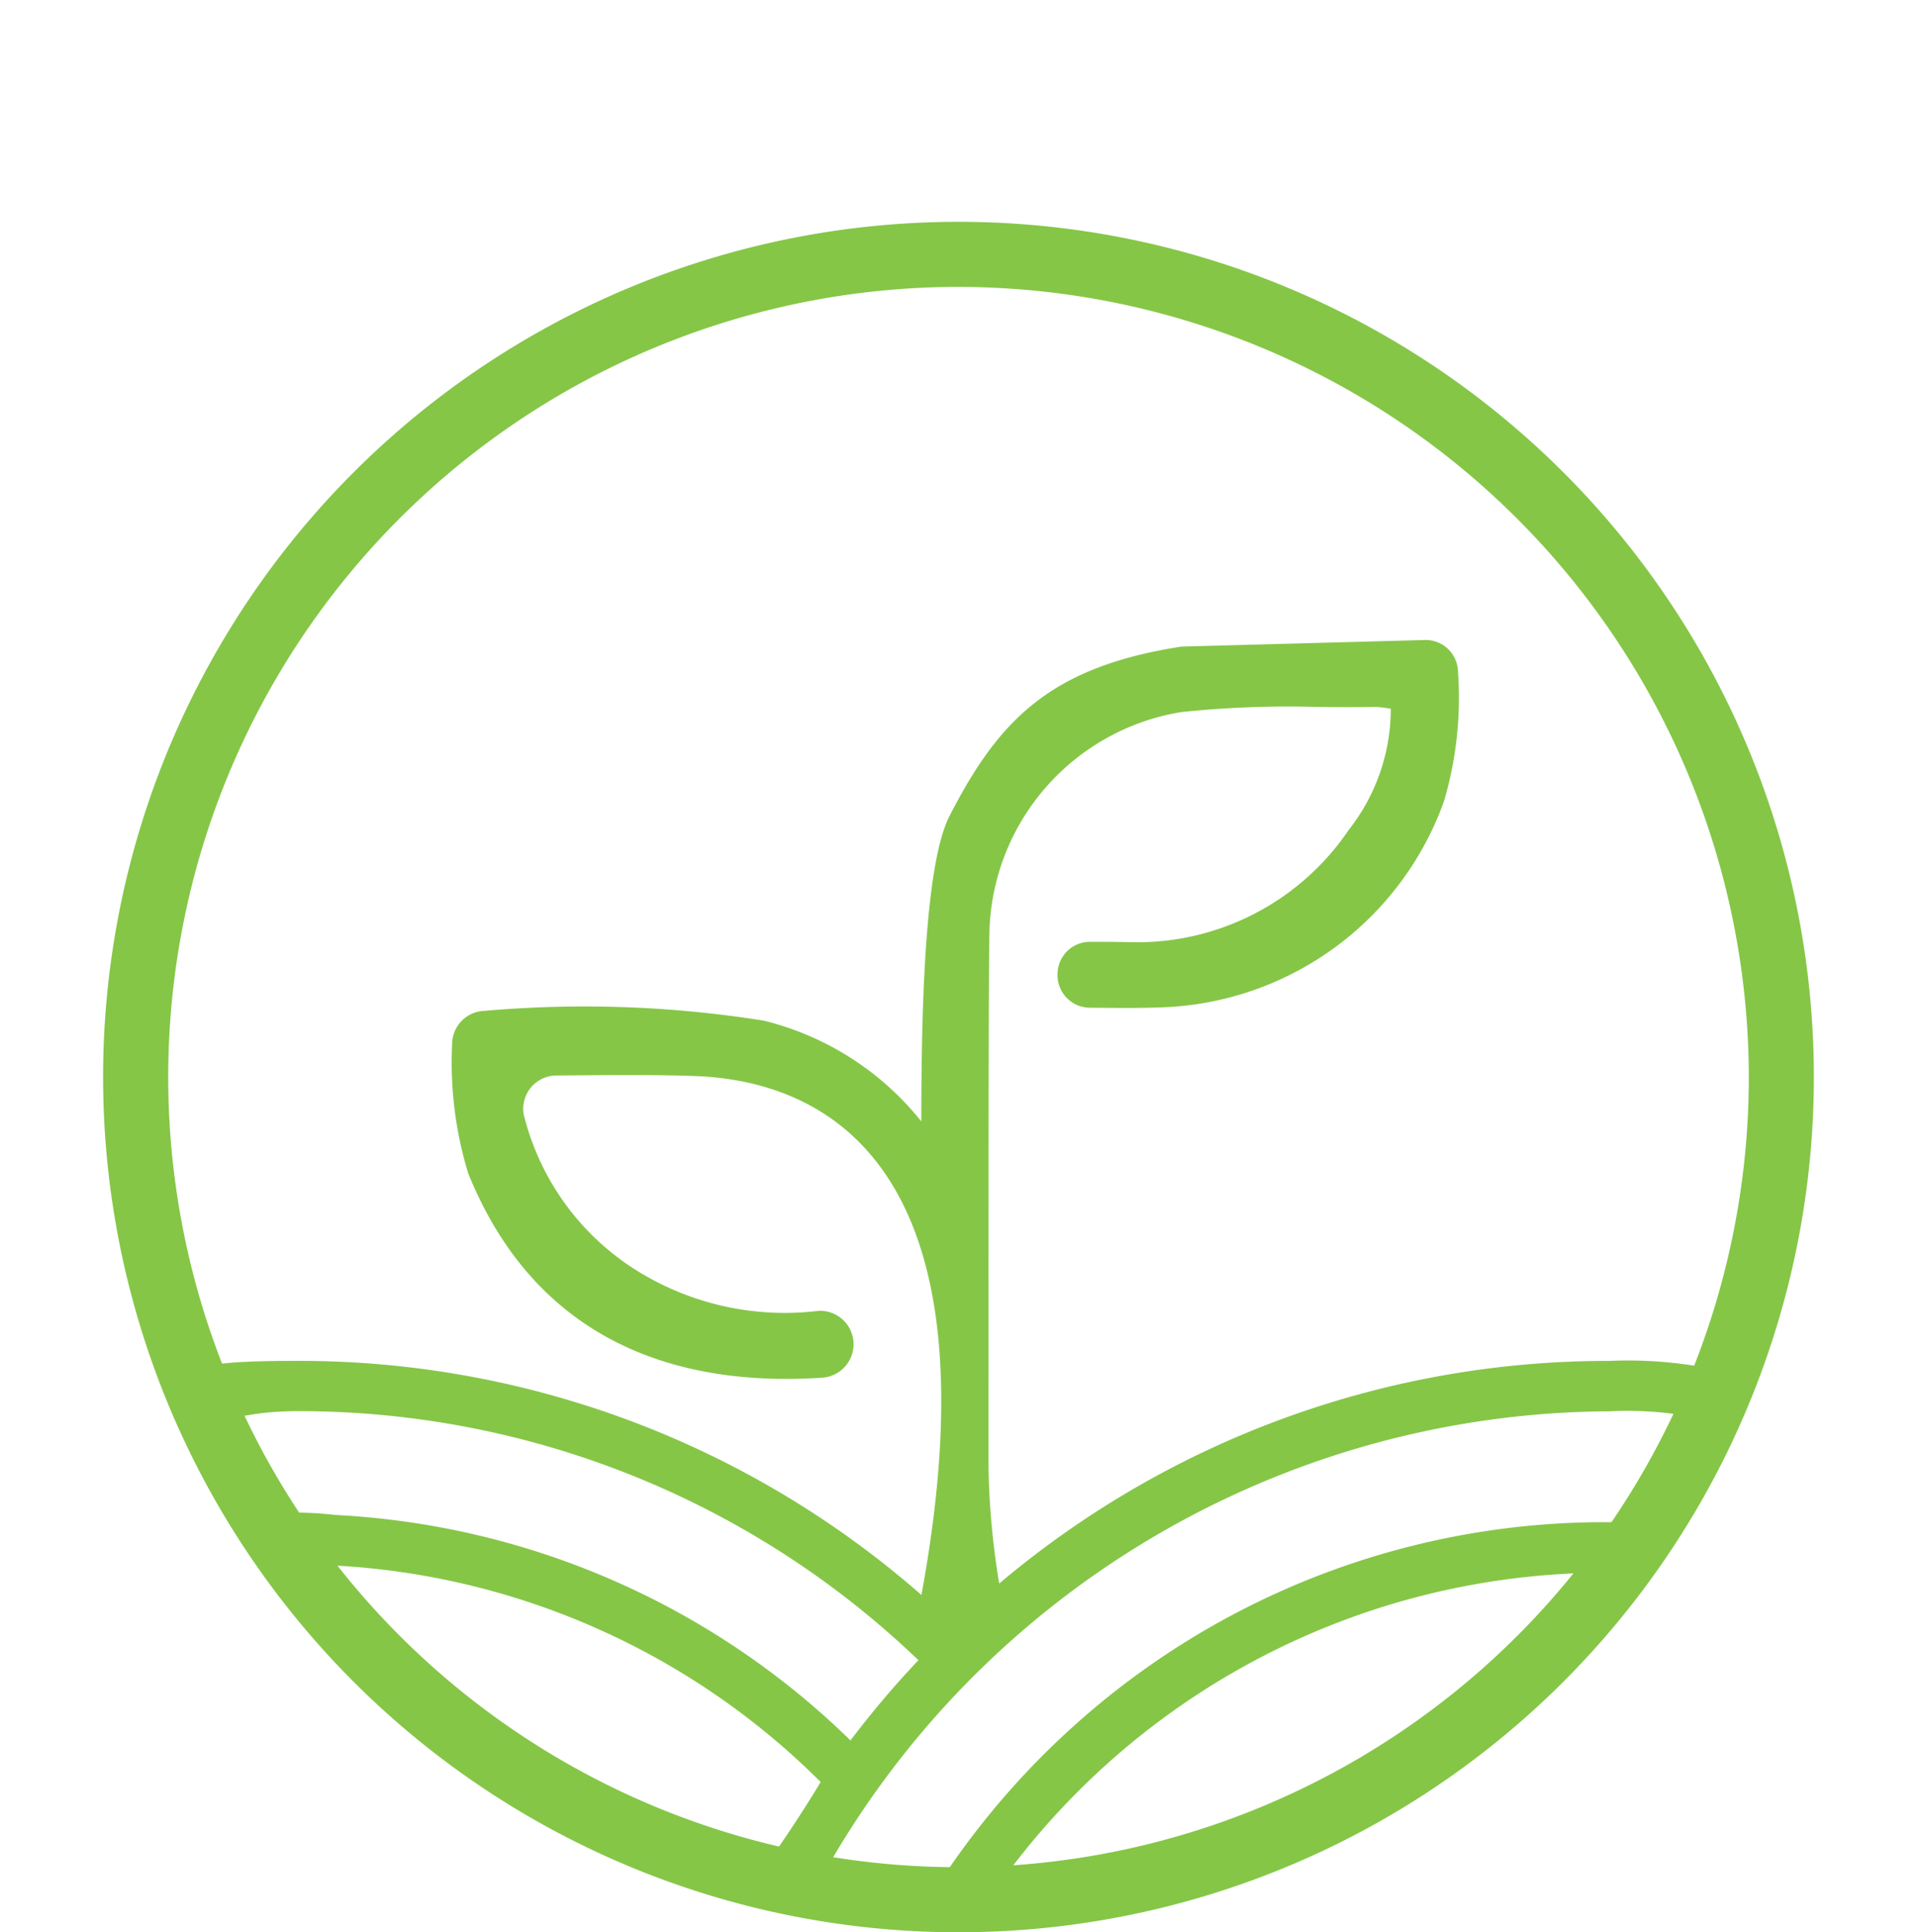
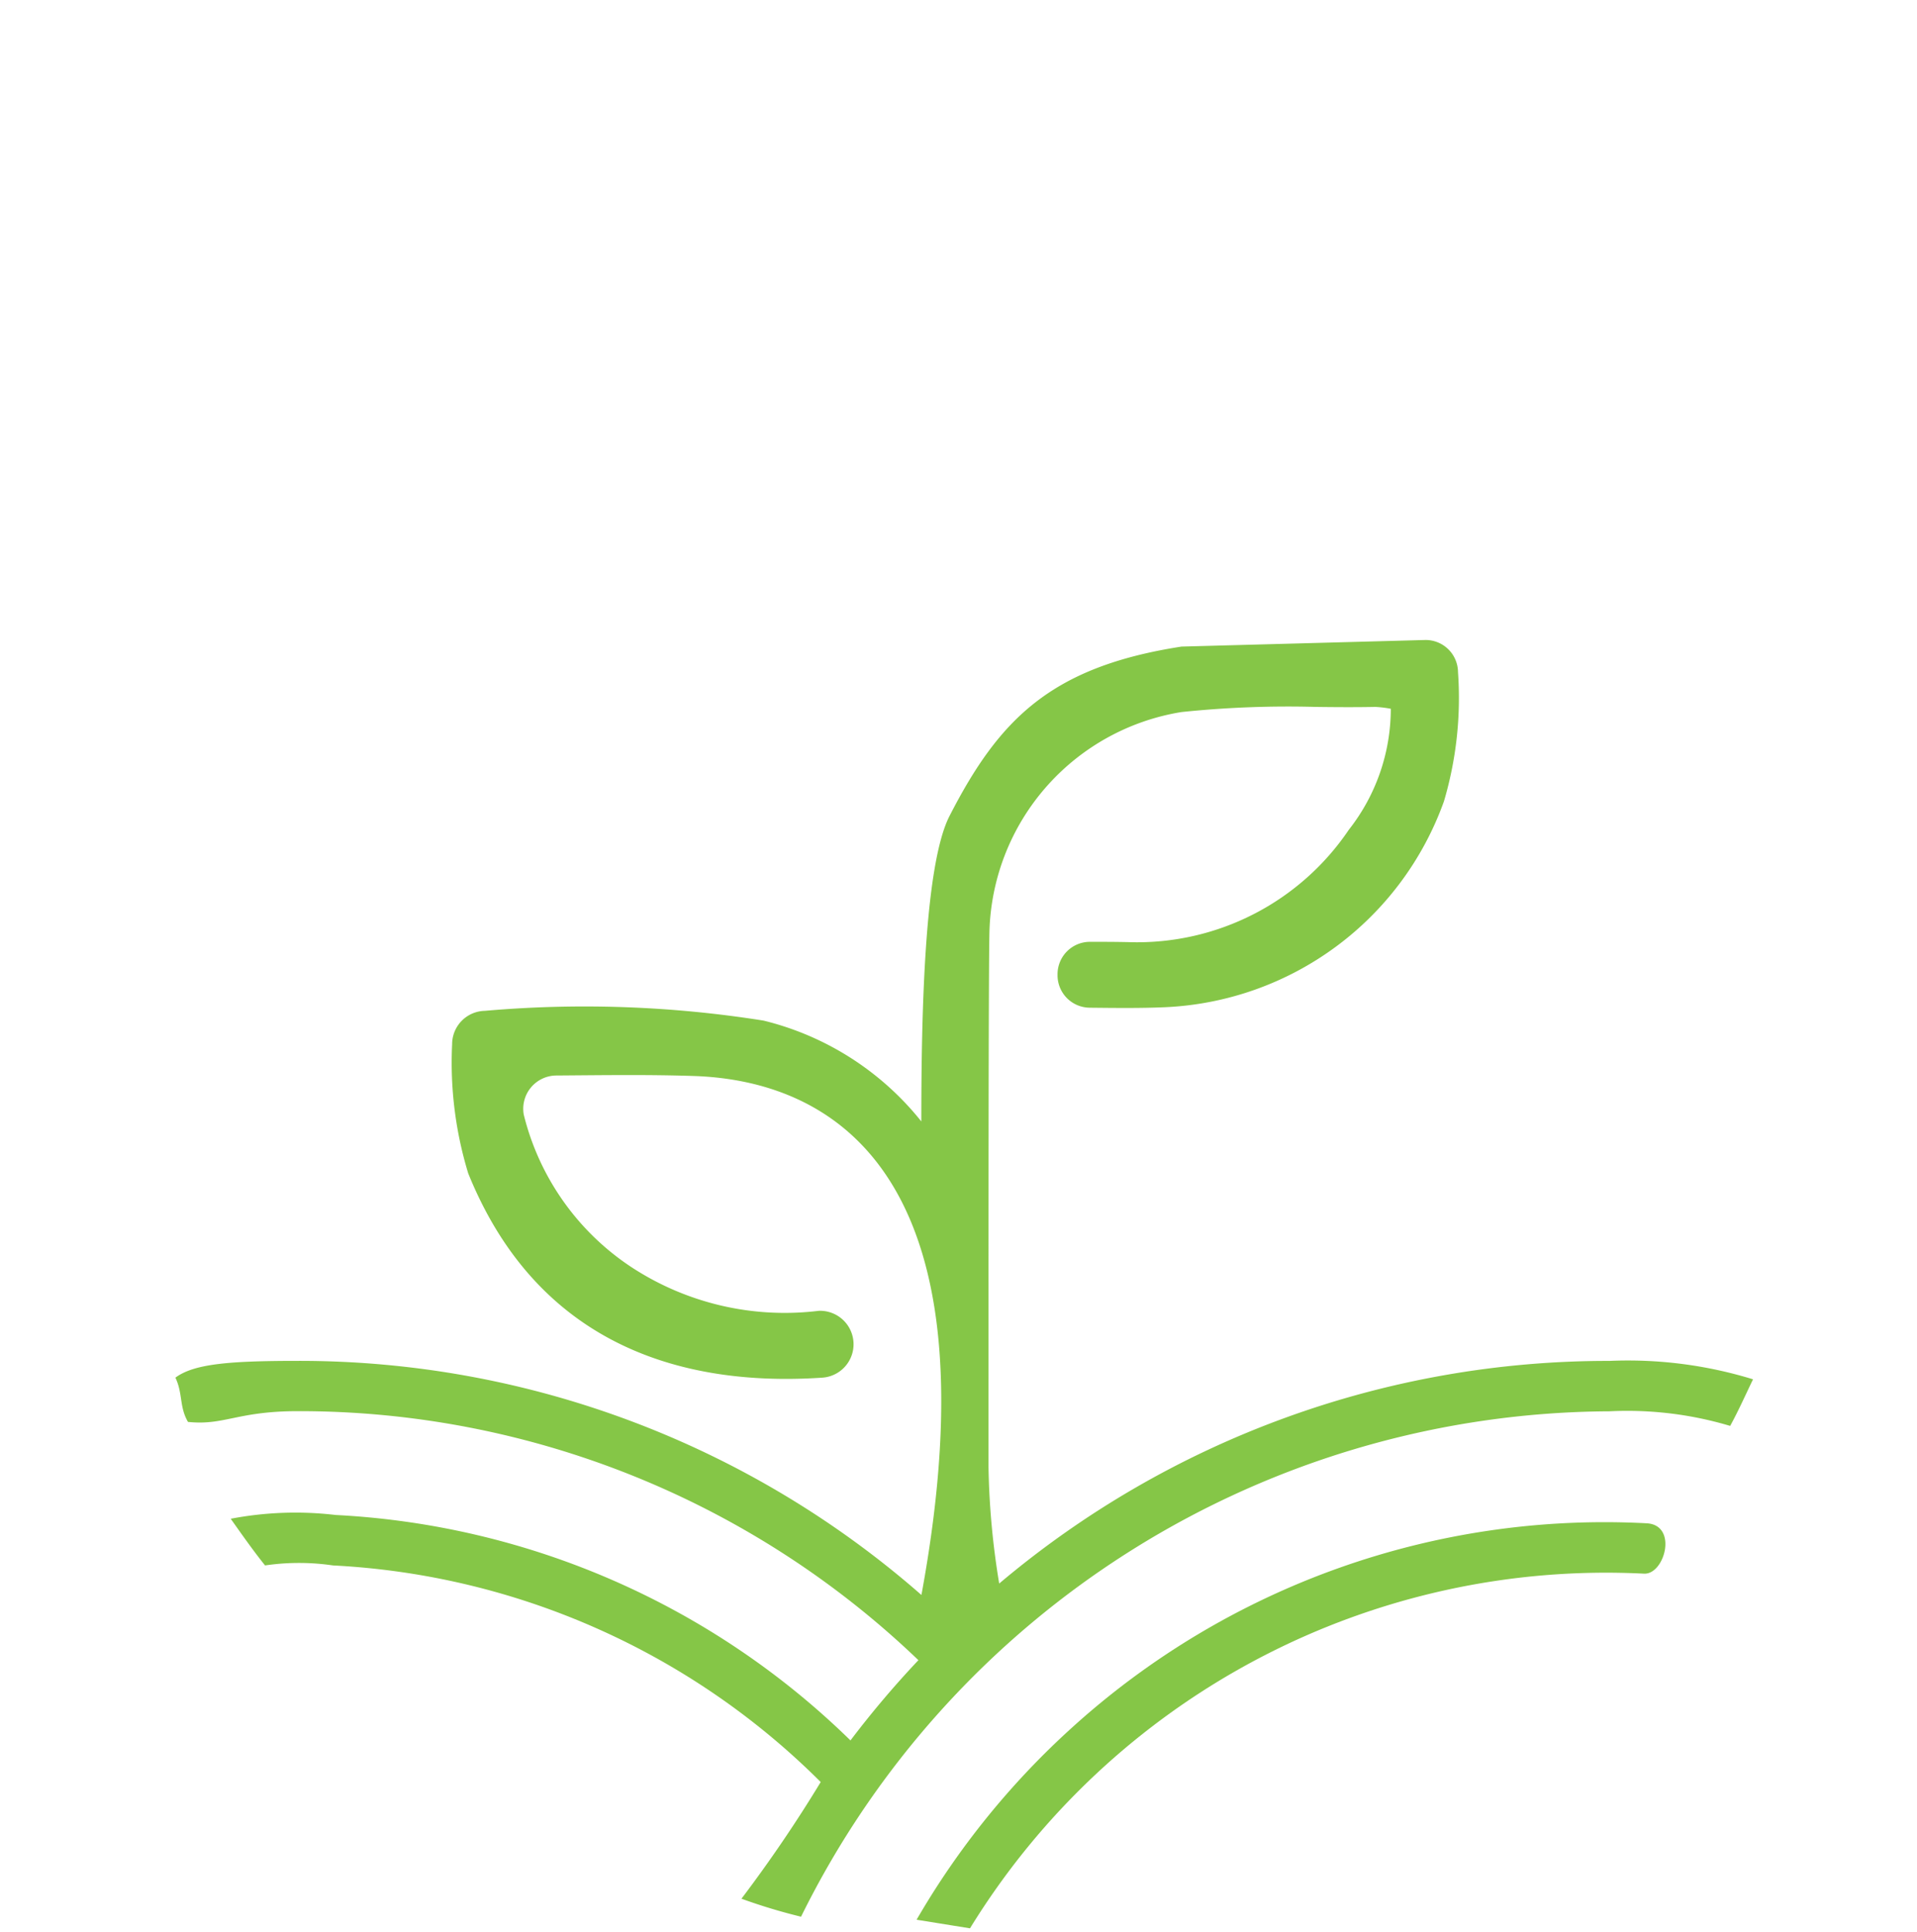
<svg xmlns="http://www.w3.org/2000/svg" id="Gruppe_9" data-name="Gruppe 9" width="50.799" height="51.214" viewBox="0 0 50.799 51.214">
-   <path id="Ellipse_5" data-name="Ellipse 5" d="M22.667,1.725A20.942,20.942,0,1,0,43.61,22.667,20.966,20.966,0,0,0,22.667,1.725m0-1.725A22.667,22.667,0,1,1,0,22.667,22.667,22.667,0,0,1,22.667,0Z" transform="translate(2.732 5.879)" fill="#85c647" />
  <g id="Gruppe_6" data-name="Gruppe 6" transform="translate(0 0)">
    <path id="Pfad_16" data-name="Pfad 16" d="M477.883,323.737c-.076-.01-.152-.013-.227-.022a25.293,25.293,0,0,0,9.638,4.821A15.727,15.727,0,0,0,477.883,323.737Z" transform="translate(-468.159 -278.517)" fill="none" />
    <path id="Pfad_17" data-name="Pfad 17" d="M491.4,314.924c-.008-2.4-.054-4.8.02-7.193a6.28,6.28,0,0,0-6.05-6.562c-1.2-.04-2.4-.022-3.633-.013a.882.882,0,0,0-.874,1.036,6.789,6.789,0,0,0,2.838,4.033,7.407,7.407,0,0,0,4.977,1.168.887.887,0,0,1,.1,1.771c-4.079.275-7.653-1.13-9.386-5.413a12.285,12.285,0,0,1-.4-1.348.86.86,0,0,1-.031-.228v-1.846a.885.885,0,0,1,.866-.887,30.247,30.247,0,0,1,7.386.259,7.688,7.688,0,0,1,4.18,2.672c0-2.943.089-6.818.75-8.1a8.069,8.069,0,0,1,6.219-4.559l6.4-.1a.858.858,0,0,1,.858.852,9.652,9.652,0,0,1-.372,3.422,8.24,8.24,0,0,1-7.388,5.459c-.663.029-1.328.021-2,.012A.859.859,0,0,1,495,298.5v-.025a.859.859,0,0,1,.853-.858c.357,0,.713,0,1.069.009a6.768,6.768,0,0,0,5.8-2.978,5.19,5.19,0,0,0,1.113-3.208,3.064,3.064,0,0,0-.408-.049,48.794,48.794,0,0,0-5.138.141,6.06,6.06,0,0,0-5.09,5.836c-.026,1.093-.062,6.156-.059,8.917.006.042.021.083.026.125a1.027,1.027,0,0,1,.007.118c0,.1,0,.2,0,.3v8.038a24.977,24.977,0,0,1,22.126-5.479,25.4,25.4,0,1,0-45.846-.066,25.039,25.039,0,0,1,21.94,5.607Z" transform="translate(-467 -273)" fill="none" />
    <path id="Pfad_18" data-name="Pfad 18" d="M487.984,327.306a25.412,25.412,0,0,1,1.427-2.405,19.451,19.451,0,0,0-16.163-5.62,25.753,25.753,0,0,0,2.29,2.5,17.427,17.427,0,0,1,2.035.134A17.1,17.1,0,0,1,487.984,327.306Z" transform="translate(-467.68 -278.019)" fill="none" />
    <path id="Pfad_19" data-name="Pfad 19" d="M501.69,328.7a25.31,25.31,0,0,0,10.444-5.038A15.785,15.785,0,0,0,501.69,328.7Z" transform="translate(-470.774 -278.512)" fill="none" />
    <path id="Pfad_20" data-name="Pfad 20" d="M476.254,317.328A21.039,21.039,0,0,1,489.9,323.3a25.632,25.632,0,0,1,1.8-2.127,23.636,23.636,0,0,0-21.221-6.1,25.37,25.37,0,0,0,1.538,2.459A21.138,21.138,0,0,1,476.254,317.328Z" transform="translate(-467.378 -277.523)" fill="none" />
    <path id="Pfad_21" data-name="Pfad 21" d="M498.644,327.809a17.026,17.026,0,0,1,13.875-6.516,25.617,25.617,0,0,0,2.268-2.468c-.54-.071-1.082-.135-1.632-.162a19.782,19.782,0,0,0-17.861,9.4l-.065.106h-1.545l.2-.334a21.091,21.091,0,0,1,19.344-10.507,21.441,21.441,0,0,1,2.485.277,25.454,25.454,0,0,0,1.558-2.476,23.461,23.461,0,0,0-5.042-.551A24.008,24.008,0,0,0,490.8,327.973a25.113,25.113,0,0,0,7.623.111Z" transform="translate(-469.589 -277.523)" fill="none" />
    <path id="Vereinigungsmenge_1" data-name="Vereinigungsmenge 1" d="M15,33.361a36.334,36.334,0,0,0,2.1-3.092A19.7,19.7,0,0,0,4.176,24.528a6.18,6.18,0,0,0-1.8,0c-.324-.405-.609-.812-.91-1.237a9.108,9.108,0,0,1,2.782-.1,21.038,21.038,0,0,1,13.641,5.975,25.626,25.626,0,0,1,1.8-2.127,23.7,23.7,0,0,0-16.438-6.6c-1.623,0-1.949.385-2.918.285C.1,20.322.2,19.971,0,19.551c.489-.362,1.4-.445,3.245-.445a25.009,25.009,0,0,1,16.524,6.205c2.108-11.436-2.582-13.639-6.03-13.755-1.2-.04-2.4-.022-3.634-.013a.882.882,0,0,0-.874,1.036,6.788,6.788,0,0,0,2.838,4.033,7.407,7.407,0,0,0,4.977,1.168.887.887,0,0,1,.1,1.771c-4.079.275-7.653-1.13-9.386-5.413a10.044,10.044,0,0,1-.427-3.422A.885.885,0,0,1,8.2,9.829a30.249,30.249,0,0,1,7.386.259,7.687,7.687,0,0,1,4.18,2.672c0-2.943.089-6.818.75-8.1C21.829,2.1,23.2.711,26.662.175L33.13,0a.859.859,0,0,1,.858.852,9.653,9.653,0,0,1-.372,3.422,8.241,8.241,0,0,1-7.388,5.459c-.663.029-1.328.02-2,.013a.859.859,0,0,1-.852-.857V8.863A.859.859,0,0,1,24.225,8c.357,0,.713,0,1.069.009a6.768,6.768,0,0,0,5.8-2.978,5.189,5.189,0,0,0,1.113-3.208,3.058,3.058,0,0,0-.408-.049c-.523.01-1.047.007-1.572,0a27.275,27.275,0,0,0-3.566.136,6.06,6.06,0,0,0-5.09,5.836c-.026,1.093-.024,9.358-.024,9.457V21.94a20.894,20.894,0,0,0,.283,3.068A25,25,0,0,1,38,19.107a11.265,11.265,0,0,1,3.806.488c-.2.414-.386.834-.606,1.235a9.513,9.513,0,0,0-3.2-.387A24.008,24.008,0,0,0,16.579,33.838,15.077,15.077,0,0,1,15,33.361Z" transform="translate(4.648 16.962)" fill="#85c647" />
    <path id="Vereinigungsmenge_1_-_Kontur" data-name="Vereinigungsmenge 1 - Kontur" d="M16.124,33.538l-.07-.012a4.2,4.2,0,0,1-.907-.257,5.687,5.687,0,0,0-.677-.221L14.283,33l.152-.119a19.33,19.33,0,0,0,1.5-2.179c.209-.328.393-.615.533-.826a19.905,19.905,0,0,0-2.73-2.254,19.675,19.675,0,0,0-3.123-1.745,19.552,19.552,0,0,0-6.952-1.659c-.34-.017-.541-.036-.687-.049-.128-.012-.212-.019-.313-.019a7.579,7.579,0,0,0-.789.068l-.052.006-.033-.041c-.307-.384-.576-.764-.86-1.167l-.142-.2.152-.023a9.6,9.6,0,0,1,1.5-.158c.229,0,.474.014.845.034l.451.025a21.074,21.074,0,0,1,7.392,1.744,21.215,21.215,0,0,1,3.331,1.833,21.4,21.4,0,0,1,2.9,2.35,25.775,25.775,0,0,1,1.675-1.98,24.079,24.079,0,0,0-3.5-2.75,23.637,23.637,0,0,0-3.984-2.06,23.563,23.563,0,0,0-4.3-1.265,23.872,23.872,0,0,0-4.517-.431,7.485,7.485,0,0,0-1.718.185,4.133,4.133,0,0,1-.887.117,3.1,3.1,0,0,1-.322-.017l-.05-.005-.024-.044a1.789,1.789,0,0,1-.185-.637A1.8,1.8,0,0,0-.6,19.187l-.034-.071.063-.047a2.416,2.416,0,0,1,1.159-.376,17.808,17.808,0,0,1,2.142-.088,25.1,25.1,0,0,1,8.867,1.6A25.156,25.156,0,0,1,19.2,24.726a30.643,30.643,0,0,0,.47-3.95,17.653,17.653,0,0,0-.117-3.213,8.331,8.331,0,0,0-1.606-4.143,5.546,5.546,0,0,0-2.256-1.676,7.139,7.139,0,0,0-2.46-.5c-.51-.017-1.055-.025-1.717-.025-.463,0-.94,0-1.4.008l-.511,0a.813.813,0,0,0-.628.3.741.741,0,0,0-.154.617,5.555,5.555,0,0,0,1,2.219,8.8,8.8,0,0,0,1.8,1.757,5.326,5.326,0,0,0,2.042.946,9.464,9.464,0,0,0,2.209.212c.2,0,.411,0,.666-.009h.027a.982.982,0,0,1,.079,1.961c-.328.022-.654.033-.969.033a9.66,9.66,0,0,1-5.04-1.258,7.784,7.784,0,0,1-1.984-1.708A9.588,9.588,0,0,1,7.16,13.769,5.349,5.349,0,0,1,6.875,12.6a15.519,15.519,0,0,1-.149-2.284A.98.98,0,0,1,7,9.624a.966.966,0,0,1,.68-.295C8.188,9.32,8.7,9.3,9.2,9.284c.715-.025,1.454-.052,2.18-.052a16.447,16.447,0,0,1,3.72.358,7.292,7.292,0,0,1,2.343,1,8.219,8.219,0,0,1,1.721,1.5c0-1.8.044-3.245.127-4.42a10.207,10.207,0,0,1,.634-3.465A8.606,8.606,0,0,1,22.213,1.18a8.181,8.181,0,0,1,3.925-1.5h.012L32.62-.5a.954.954,0,0,1,.953.946V.551A9.478,9.478,0,0,1,33.2,3.9,8.362,8.362,0,0,1,30.306,7.8a8.279,8.279,0,0,1-4.583,1.627c-.314.014-.648.02-1.051.02-.3,0-.605,0-.9-.007h-.057a.954.954,0,0,1-.946-.952V8.458a.954.954,0,0,1,.947-.953h.35c.275,0,.5,0,.723.01.084,0,.168,0,.251,0a6.469,6.469,0,0,0,1.641-.206,6.074,6.074,0,0,0,1.443-.587,7.046,7.046,0,0,0,1.27-.927,9.474,9.474,0,0,0,1.117-1.225,5.274,5.274,0,0,0,.806-1.466,5.152,5.152,0,0,0,.286-1.6L31.548,1.5a1.522,1.522,0,0,0-.256-.027c-.254,0-.525.007-.852.007l-.713,0h-.008l-.725,0a22.591,22.591,0,0,0-2.829.138,5.607,5.607,0,0,0-3.52,1.945,6.185,6.185,0,0,0-1.068,1.761,5.878,5.878,0,0,0-.419,2.037c-.025,1.036-.024,8.577-.024,9.434v4.747a22.741,22.741,0,0,0,.249,2.9,25.1,25.1,0,0,1,16.11-5.822,10.284,10.284,0,0,1,3.336.375l.491.116.115.027-.051.107c-.05.1-.1.212-.15.316-.144.306-.293.622-.458.924l-.034.062-.07-.015-.576-.129a8.2,8.2,0,0,0-2.6-.256,23.423,23.423,0,0,0-6.573.945A24.06,24.06,0,0,0,19.9,27.97a23.617,23.617,0,0,0-3.743,5.5Zm-1.45-.631c.216.062.38.124.54.185a4.082,4.082,0,0,0,.8.235,23.81,23.81,0,0,1,3.741-5.484A24.25,24.25,0,0,1,30.866,20.9a23.613,23.613,0,0,1,6.627-.952,8.326,8.326,0,0,1,2.646.261l.505.113c.149-.278.286-.569.419-.851l.1-.21-.377-.089a10.056,10.056,0,0,0-3.292-.37,24.907,24.907,0,0,0-16.109,5.879l-.119.1-.034-.152a20.959,20.959,0,0,1-.285-3.086V16.786c0-.857,0-8.4.024-9.438a6.068,6.068,0,0,1,.433-2.1A6.374,6.374,0,0,1,22.5,3.43a5.8,5.8,0,0,1,3.64-2.01,22.76,22.76,0,0,1,2.852-.139l.726,0h.008l.712,0c.326,0,.6,0,.849-.007H31.3a1.724,1.724,0,0,1,.278.03c.043.007.087.014.132.02l.083.011v.084a5.361,5.361,0,0,1-.3,1.746,5.463,5.463,0,0,1-.835,1.519,9.664,9.664,0,0,1-1.14,1.25,7.236,7.236,0,0,1-1.3.952,6.264,6.264,0,0,1-1.488.606,6.659,6.659,0,0,1-1.689.212c-.085,0-.171,0-.257,0-.216-.007-.444-.01-.717-.01h-.349a.766.766,0,0,0-.759.763v.025a.756.756,0,0,0,.222.537.765.765,0,0,0,.537.226h.057c.3,0,.6.007.9.007.4,0,.731-.006,1.042-.02a8.09,8.09,0,0,0,4.478-1.59,8.151,8.151,0,0,0,2.825-3.806A9.334,9.334,0,0,0,33.385.553V.448a.766.766,0,0,0-.762-.758l-6.46.174A8,8,0,0,0,22.33,1.329,8.434,8.434,0,0,0,20.088,4.3a10.234,10.234,0,0,0-.613,3.392c-.086,1.226-.127,2.753-.126,4.666v.266l-.169-.206a8.073,8.073,0,0,0-1.846-1.662,7.1,7.1,0,0,0-2.282-.977,16.265,16.265,0,0,0-3.677-.353c-.723,0-1.46.026-2.173.051-.5.018-1.009.036-1.513.045a.778.778,0,0,0-.548.237.791.791,0,0,0-.225.555,9.616,9.616,0,0,0,.42,3.387,9.4,9.4,0,0,0,1.458,2.489,7.6,7.6,0,0,0,1.936,1.667,9.474,9.474,0,0,0,4.942,1.231c.311,0,.633-.011.956-.033a.792.792,0,0,0-.088-1.581c-.257.006-.47.01-.671.01a9.643,9.643,0,0,1-2.253-.217,5.512,5.512,0,0,1-2.113-.98,8.982,8.982,0,0,1-1.836-1.8,5.741,5.741,0,0,1-1.037-2.293.931.931,0,0,1,.192-.775,1,1,0,0,1,.774-.375l.511,0c.461,0,.939-.008,1.4-.008.664,0,1.212.008,1.724.025a7.327,7.327,0,0,1,2.525.511A5.733,5.733,0,0,1,18.09,13.3c1.839,2.285,2.263,6.2,1.263,11.624l-.03.164-.126-.11a24.977,24.977,0,0,0-7.661-4.589,24.915,24.915,0,0,0-8.8-1.593,17.654,17.654,0,0,0-2.118.086,2.463,2.463,0,0,0-1.008.3,2.144,2.144,0,0,1,.127.523,1.7,1.7,0,0,0,.141.531c.087.008.17.011.252.011a3.986,3.986,0,0,0,.849-.113,7.746,7.746,0,0,1,1.756-.189,24.063,24.063,0,0,1,4.553.434,23.754,23.754,0,0,1,4.334,1.275,23.828,23.828,0,0,1,4.017,2.076,24.275,24.275,0,0,1,3.6,2.837l.068.065-.065.069a25.564,25.564,0,0,0-1.791,2.119l-.065.086-.077-.075a21.21,21.21,0,0,0-2.953-2.4,21.025,21.025,0,0,0-3.3-1.816A20.884,20.884,0,0,0,3.73,22.883l-.452-.025c-.368-.021-.611-.034-.835-.034a8.517,8.517,0,0,0-1.323.133c.259.367.507.716.785,1.066a7.156,7.156,0,0,1,.758-.063c.109,0,.2.008.33.02s.343.031.68.048a19.742,19.742,0,0,1,7.02,1.676,19.866,19.866,0,0,1,3.153,1.762A20.1,20.1,0,0,1,16.656,29.8l.055.055-.044.065c-.144.214-.353.541-.574.888C15.466,31.788,14.951,32.584,14.674,32.907Z" transform="translate(5.157 17.367)" fill="rgba(0,0,0,0)" />
    <path id="Pfad_23" data-name="Pfad 23" d="M500.312,323.078a21.175,21.175,0,0,0-4.116,5.09l1.415.228a19.782,19.782,0,0,1,17.861-9.4c.55.028.907-1.292.068-1.335A21.009,21.009,0,0,0,500.312,323.078Z" transform="translate(-471.907 -277.288)" fill="#85c647" />
  </g>
</svg>